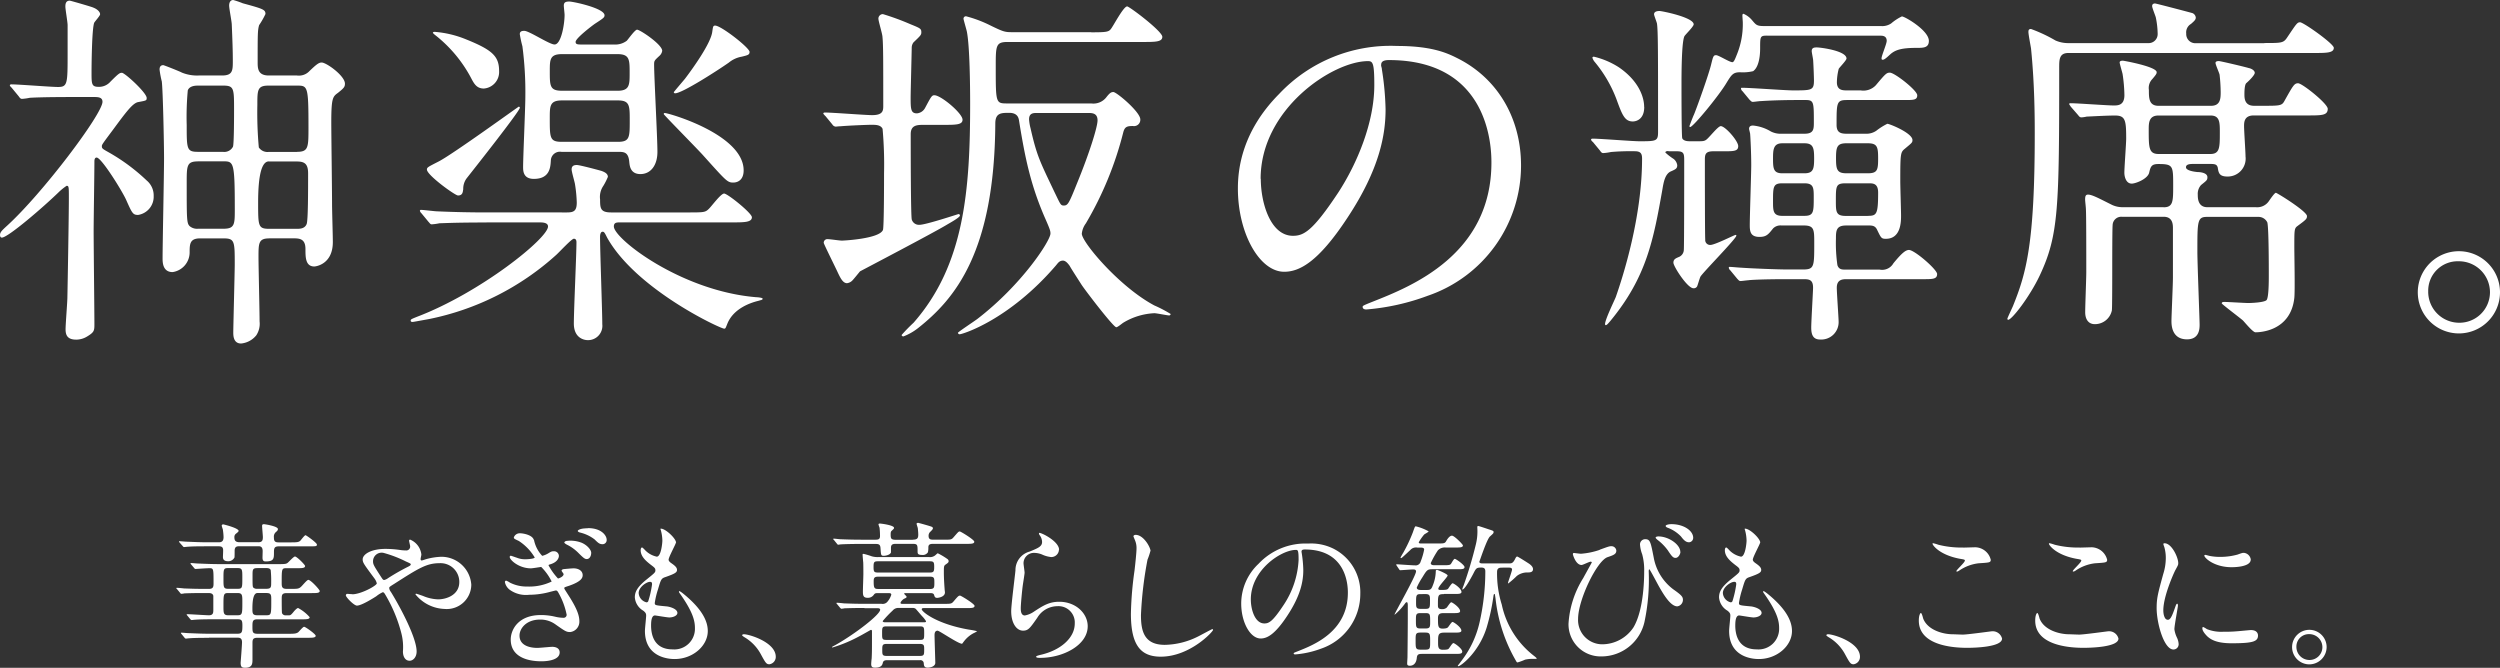
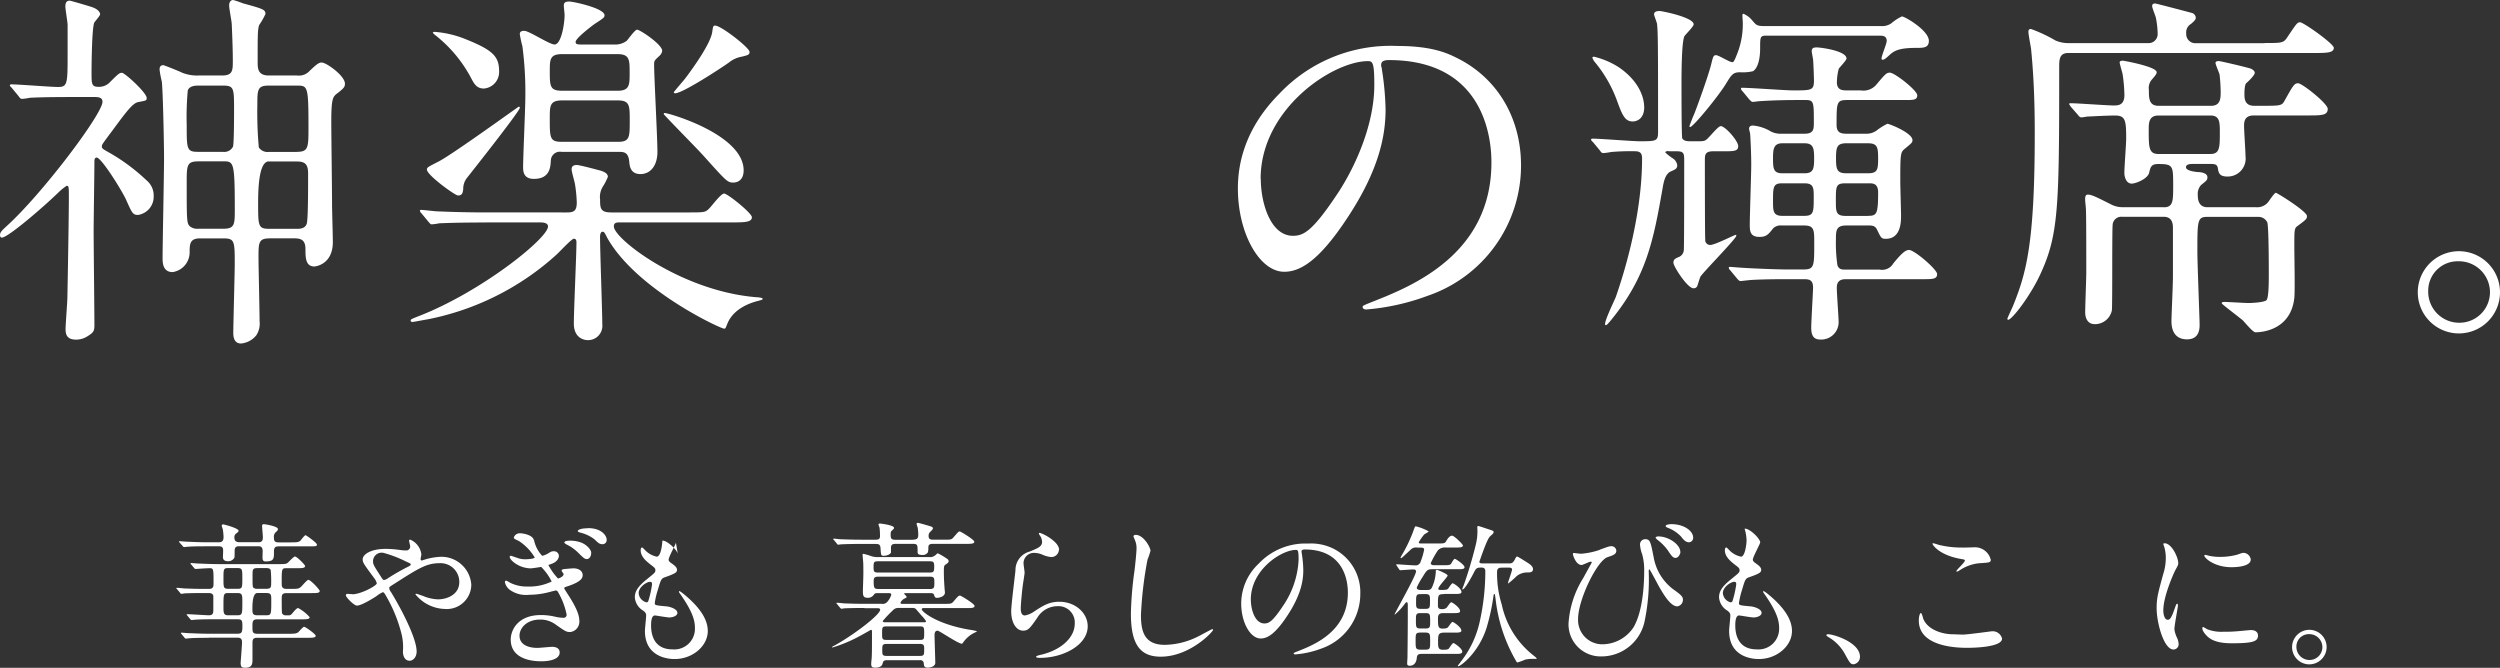
<svg xmlns="http://www.w3.org/2000/svg" width="411.191" height="109.842" viewBox="0 0 411.191 109.842">
  <rect x="0" y="0" width="411.191" height="109.842" fill="#333333" stroke="none" />
  <g id="mv-text" transform="translate(0.02 0.01)">
    <g id="グループ_79024" data-name="グループ 79024">
      <path id="パス_33990" data-name="パス 33990" d="M12.664,15.947c-1.7,0-5.606,0-7.788.127a8.649,8.649,0,0,1-1.281.178c-.241,0-.368-.178-.545-.431L1.9,14.424c-.241-.241-.3-.3-.3-.431,0-.063.127-.127.241-.127,1.218,0,6.57.431,7.674.431,1.586,0,1.586-.545,1.586-5.543V4.125c0-.482-.368-2.613-.368-3.044S10.787.1,11.459.1c.127,0,3.894,1.091,3.894,1.154.482.178,1.091.609,1.091,1.091,0,.241-.85,1.154-.977,1.4-.368,1.04-.431,6.7-.431,8.156,0,1.89,0,2.372,1.154,2.372a2.482,2.482,0,0,0,1.953-.85c1.345-1.345,1.522-1.459,1.89-1.459.482,0,4.072,3.285,4.072,4.135,0,.431-.063.431-1.345.672-.913.127-1.953,1.522-4.2,4.566-1.636,2.194-1.827,2.435-1.827,2.676,0,.368.063.431.913.913a31.585,31.585,0,0,1,6.456,4.744,3.207,3.207,0,0,1,1.154,2.562A3.028,3.028,0,0,1,22.7,35.34c-.85,0-.977-.241-1.953-2.435-.609-1.4-4.072-7-4.871-7-.368,0-.368.482-.368.672,0,1.763-.127,9.8-.127,11.378,0,2.435.127,13.2.127,15.4,0,1.04-.063,1.281-1.154,1.953a3.463,3.463,0,0,1-1.826.545c-1.4,0-1.763-.672-1.763-1.7,0-.85.3-4.5.3-5.289.063-3.108.241-13.458.241-16.312,0-1.827,0-2-.368-2a8.991,8.991,0,0,0-1.345,1.091C7.223,33.945,1.312,39.07.284,39.07c-.178,0-.3-.127-.3-.431,0-.431.3-.736,1.091-1.459C6.918,31.89,16.837,18.737,16.837,16.733c0-.786-.786-.786-1.459-.786h-2.74ZM44.26,39.2c-1.763,0-1.763.786-1.763,3.108,0,1.459.178,8.892.178,10.528a3.454,3.454,0,0,1-.545,2.308,3.646,3.646,0,0,1-2.5,1.345c-1.281,0-1.281-1.345-1.281-1.827,0-.85.241-10.109.241-11.137,0-3.831,0-4.325-1.827-4.325H32.87c-1.7,0-1.7.977-1.7,2.372a3.28,3.28,0,0,1-2.8,3.171c-1.649,0-1.649-1.649-1.649-2.258,0-2.372.241-13.876.241-16.489,0-2.258-.178-11.022-.368-12.6a15.337,15.337,0,0,1-.368-1.953c0-.178,0-.736.609-.736.127,0,2.867,1.091,3.044,1.218a6.638,6.638,0,0,0,2.8.482H36.51c1.763,0,1.763-.85,1.763-2.435S38.21,6.56,38.1,4.011c0-.431-.431-2.613-.431-3.108,0-.368.127-.913.672-.913a15.635,15.635,0,0,1,1.586.545c3.349.913,3.716,1.04,3.716,1.763A13.375,13.375,0,0,1,42.6,4.125c-.241.85-.241,1.4-.241,6.088,0,.977,0,2.194,1.826,2.194h4.63a2.369,2.369,0,0,0,2.068-.736c1.091-1.04,1.522-1.4,2-1.4.786,0,3.831,2.194,3.831,3.475,0,.545-.178.736-1.154,1.522-.85.609-1.091.85-1.091,4.871,0,1.89.127,11.378.127,13.572,0,.85.127,5.112.127,6.088,0,3.716-2.867,4.021-3.044,4.021-1.459,0-1.459-1.522-1.459-2.867,0-1.649-.913-1.763-1.953-1.763H44.247ZM36.65,24.965a1.6,1.6,0,0,0,1.649-.85c.178-.482.178-5.239.178-6.025,0-3.59,0-4.021-1.827-4.021H32.515c-.609,0-1.4.127-1.649.786a47.745,47.745,0,0,0-.178,5.72c0,3.894,0,4.389,1.826,4.389Zm-4.135,1.573c-1.826,0-1.826.736-1.826,3.526,0,5.961,0,6.634.482,7.116a1.88,1.88,0,0,0,1.4.431h4.2c1.827,0,1.827-.786,1.827-3.171,0-7.915-.178-7.915-1.953-7.915H32.5Zm16.312-1.573c1.89,0,1.89-.736,1.89-4.072,0-6.824-.127-6.824-1.953-6.824h-4.63c-1.826,0-1.826.736-1.826,3.171a63.437,63.437,0,0,0,.241,7,1.713,1.713,0,0,0,1.636.736h4.63ZM44.2,26.538q-1.763,0-1.763,6.761c0,3.894,0,4.325,1.826,4.325h4.566c.431,0,1.281,0,1.586-.786.241-.545.241-5.48.241-8.333,0-1.522-.545-1.953-1.826-1.953H44.2Z" fill="#fff" />
      <path id="パス_33991" data-name="パス 33991" d="M65.7,36.53c-5.353,0-7.116.127-7.725.127a8.649,8.649,0,0,1-1.281.178c-.241,0-.3-.178-.545-.431l-1.154-1.4a.879.879,0,0,1-.241-.368.155.155,0,0,1,.178-.178c.431,0,2.308.241,2.676.241,2.981.127,5.48.178,8.333.178H78.966c1.154,0,1.586-.3,1.586-1.649a23.067,23.067,0,0,0-.3-3.044c-.063-.368-.545-2-.545-2.372,0-.3.063-.736.85-.736.482,0,3.653.85,4.072.977.482.178,1.04.431,1.04.977a10.493,10.493,0,0,1-.736,1.459,3.234,3.234,0,0,0-.545,2.258c0,1.459.063,2.131,1.826,2.131H98.753c2.613,0,2.917,0,3.475-.545.431-.368,2-2.562,2.562-2.562s4.566,3.222,4.566,3.894c0,.85-1.281.85-3.285.85H87.693c-.545,0-1.04,0-1.04.672,0,2,11.022,10.591,23.377,11.631.127,0,1.091.063,1.091.241s-.063.178-.736.368c-1.218.3-4.021,1.218-5.048,3.716-.3.736-.3.85-.545.85-.609,0-14.485-6.456-19.242-14.967-.368-.736-.482-.977-.736-.977-.431,0-.431.736-.431.85,0,2.308.368,12.291.368,14.371a2.354,2.354,0,0,1-2.372,2.613c-.672,0-2.308-.368-2.308-2.74,0-2.131.431-11.441.431-13.331,0-.178,0-.609-.431-.609-.368,0-2.435,2.258-2.917,2.676A44.2,44.2,0,0,1,56.274,52.41c-1.649.3-2.613.482-2.74.482-.178,0-.3-.063-.3-.241s.127-.241,1.04-.609c10.414-3.957,21.55-12.9,21.55-14.853,0-.672-.977-.672-1.4-.672h-8.7Zm-3.831-5.416c-.063.368-.063.977-.85.977-.482,0-5.112-3.349-5.112-4.262,0-.368.178-.431,1.953-1.345,2.258-1.154,13.09-9.006,13.153-9.006a.19.19,0,0,1,.178.178c0,.545-7.42,9.919-8.765,11.631a2.87,2.87,0,0,0-.545,1.826ZM65.28,14.5c-1.154,0-1.586-.736-2.067-1.649a22.108,22.108,0,0,0-5.847-7.065,3.3,3.3,0,0,1-.482-.431c0-.127.127-.178.3-.178A16.981,16.981,0,0,1,62.3,6.392c4.389,1.763,5.479,2.8,5.479,5.239a2.722,2.722,0,0,1-2.5,2.867ZM86.64,7.255a3.13,3.13,0,0,0,2.131-.609c.241-.241,1.344-1.827,1.7-1.827.482,0,4.135,2.435,4.135,3.475a1.363,1.363,0,0,1-.482.85c-.786.736-.85.786-.85,1.4,0,2.067.545,12.05.545,14.371,0,2.194-1.091,3.653-2.8,3.653s-1.763-1.459-1.827-1.953c-.127-1.586-.786-1.7-1.7-1.7H78.053a1.491,1.491,0,0,0-1.763,1.4c-.063,1.154-.178,3.044-2.8,3.044-1.763,0-1.763-1.345-1.763-1.953,0-1.649.368-9.741.368-11.568a57.8,57.8,0,0,0-.482-8.283,19.286,19.286,0,0,1-.431-2c0-.431.3-.545.736-.545C72.7,5,76.049,7.255,76.9,7.255c1.091,0,1.649-3.349,1.649-4.871,0-.241-.127-1.281-.127-1.522,0-.545.3-.672.913-.672s5.784,1.091,5.784,2.258c0,.368-.178.482-1.586,1.4-.431.3-3.171,2.372-3.171,2.981,0,.431.368.431,1.154.431h5.112Zm.609,7.61c2,0,2-.977,2-2.917,0-2.194,0-3.108-2-3.108H78.116c-2,0-2,.913-2,2.8,0,2.435,0,3.222,2,3.222Zm.063,8.4c1.953,0,1.953-.736,1.953-3.526,0-2.435,0-3.285-1.953-3.285h-9.2c-2,0-2,.913-2,2.917,0,3.285,0,3.894,2,3.894Zm18.988,6.7c-.977,0-1.154-.241-4.985-4.5-.977-1.091-6.456-6.634-6.456-6.761,0-.178.127-.178.178-.178.609,0,12.963,3.526,12.963,9.437,0,1.522-.913,2-1.7,2ZM96.749,15.284a.22.22,0,0,1-.241-.178c0-.051,1.522-1.827,1.827-2.194,1.522-2,4.262-5.9,4.5-7.725.127-.85.127-1.04.482-1.04.977,0,5.657,3.653,5.657,4.325,0,.482-.3.545-1.281.786a4.564,4.564,0,0,0-2.131.977c-1.827,1.281-7.674,5.048-8.828,5.048Z" transform="translate(14.292 0.053)" fill="#fff" />
-       <path id="パス_33992" data-name="パス 33992" d="M107.044,18.831c-.241-.3-.3-.3-.3-.431,0-.063.127-.127.241-.127,1.218,0,6.7.431,7.788.431,1.7,0,1.827-.672,1.827-1.459,0-7.61,0-10.109-.127-11.378,0-.482-.672-2.613-.672-3.044a.744.744,0,0,1,.736-.736,41.2,41.2,0,0,1,4.5,1.649c1.649.672,1.826.736,1.826,1.345,0,.431-.127.545-1.281,1.649a1.441,1.441,0,0,0-.3.85c0,.545-.178,7.42-.178,8.092,0,2,0,2.74,1.04,2.74a1.687,1.687,0,0,0,1.345-.913c.977-1.826,1.091-2.067,1.522-2.067,1.091,0,4.63,2.981,4.63,4.021,0,.85-1.091.85-3.222.85h-3.108c-1.091,0-2.194,0-2.194,1.522,0,1.827,0,13.572.178,14.067a1.229,1.229,0,0,0,1.281.85c1.04,0,6.329-1.763,6.393-1.763a.225.225,0,0,1,.241.241c0,.3-1.649,1.218-2.068,1.459-2.194,1.345-13.94,7.484-14.371,7.725-.3.368-1.04,1.281-1.218,1.459a1.487,1.487,0,0,1-.913.482c-.672,0-1.091-.85-1.522-1.763-.3-.672-2.308-4.693-2.308-4.871a.592.592,0,0,1,.672-.609c.368,0,1.953.241,2.309.241.3,0,6.2-.3,6.761-1.763.178-.482.178-8.283.178-9.31a65.214,65.214,0,0,0-.241-7.306c-.3-.672-1.154-.672-1.826-.672s-3.78.127-5.048.241c-.3,0-.736.063-.85.063a.744.744,0,0,1-.545-.368l-1.154-1.4ZM150.817,5.082c2.435,0,2.854-.063,3.222-.545.431-.545,2.068-3.716,2.676-3.716.368,0,5.784,4.084,5.784,5,0,.85-1.154.85-3.285.85H137.055c-1.953,0-1.953.609-1.953,4.084,0,5.9,0,6.025,1.827,6.025H150.8a2.7,2.7,0,0,0,2.549-1.091c.482-.609.736-.786,1.091-.786.545,0,4.439,3.285,4.439,4.5a1.038,1.038,0,0,1-1.218,1.091c-.977,0-1.344.127-1.585,1.04A56.606,56.606,0,0,1,149.929,36.5a3.439,3.439,0,0,0-.672,1.7c0,1.4,6.2,8.765,11.936,11.809a21.021,21.021,0,0,1,2.676,1.4.259.259,0,0,1-.241.241c-.3,0-2.067-.368-2.435-.368a10.855,10.855,0,0,0-5.048,1.522c-.3.178-.977.786-1.218.786-.482,0-5.175-6.152-5.72-7-.3-.482-1.649-2.549-1.953-3.108-.178-.241-.609-.85-1.091-.85-.609,0-.85.431-1.154.786-7.725,9.006-15.4,11.327-15.83,11.327a.286.286,0,0,1-.3-.241c0-.114,2.676-1.89,3.171-2.258,7.369-5.657,12.05-12.9,12.05-14.067,0-.431-.063-.672-.977-2.74-2.309-5.353-3.222-9.8-4.2-15.893-.063-.368-.241-1.218-1.585-1.218s-2.309,0-2.309,1.763C134.9,41.206,128.392,48.943,122.3,53.75a9.219,9.219,0,0,1-2.372,1.345c-.241,0-.3-.127-.3-.241a27.454,27.454,0,0,1,1.953-2c8.4-9.551,9.31-21.918,9.31-36.1,0-2.74-.063-9.437-.545-11.809-.063-.3-.545-1.953-.545-2.067a.393.393,0,0,1,.431-.431,20.465,20.465,0,0,1,4.021,1.522c2.131,1.04,2.372,1.091,3.59,1.091H150.8Zm-8.955,13.268c-.545,0-1.281,0-1.281,1.04a7.732,7.732,0,0,0,.241,1.459c1.04,4.566,1.522,5.416,3.894,10.414,1.04,2.131,1.04,2.308,1.586,2.308.672,0,.85-.368,2.194-3.716,2-4.871,3.349-9.2,3.349-10.287,0-1.218-.913-1.218-1.585-1.218h-8.4Z" transform="translate(28.655 0.223)" fill="#fff" />
      <path id="パス_33993" data-name="パス 33993" d="M184.054,9.121c0,.178.127.431.127.672a47.085,47.085,0,0,1,.609,6.57c0,4.072-.913,9.741-6.266,17.834-4.871,7.42-7.978,8.892-10.414,8.892-4.021,0-7.61-6.266-7.61-13.7,0-3.222.672-9.374,6.761-15.525A25.168,25.168,0,0,1,186.68,5.95c5.543,0,8.092,1.091,9.8,1.953,6.57,3.222,10.591,9.741,10.591,17.707a22.647,22.647,0,0,1-15.335,21.423,37.533,37.533,0,0,1-10.109,2.258c-.241,0-.609-.063-.609-.431,0-.178.127-.241,1.649-.85,6.329-2.5,19.533-7.725,19.533-22.882,0-2.372-.241-16.857-16.857-16.857-1.218,0-1.281.482-1.281.85ZM164.267,27.8c0,3.957,1.586,9.373,5.289,9.373,1.763,0,3.222-.736,7.42-7.065,3.222-4.934,5.961-11.682,5.961-17.707,0-3.653-.241-3.957-1.04-3.957-5.784,0-17.656,7.851-17.656,19.356Z" transform="translate(43.084 1.6)" fill="#fff" />
      <path id="パス_33994" data-name="パス 33994" d="M219,24.454c-.127,0-.482,0-.482.241a9.086,9.086,0,0,0,1.344,1.04,1.585,1.585,0,0,1,.609,1.04c0,.545-.241.672-1.091,1.04-.913.431-1.154,1.763-1.345,2.917-1.459,8.219-2.562,14.371-8.524,21.614-.368.431-.609.736-.786.736-.127,0-.127-.127-.127-.178,0-.736,1.522-3.831,1.763-4.439,1.218-3.475,4.325-13.2,4.325-22.768,0-.85-.241-1.218-1.218-1.218a38.155,38.155,0,0,0-3.894.127,8.648,8.648,0,0,1-1.281.178c-.241,0-.368-.178-.545-.431l-1.154-1.4a.758.758,0,0,1-.3-.368c0-.127.127-.178.241-.178,1.218,0,6.57.431,7.674.431,2.8,0,3.108,0,3.108-1.522,0-13.09,0-16.616-.178-17.834-.063-.3-.482-1.345-.482-1.522,0-.545.736-.545.913-.545.368,0,5.606,1.04,5.606,2.194,0,.368-1.344,1.649-1.522,1.953-.482.977-.482,6.52-.482,8.029,0,1.04,0,8.46.127,8.765.241.482.977.482,1.281.482h1.154c.85,0,1.091,0,1.4-.178.482-.241,2-2.308,2.5-2.308.736,0,2.867,2.435,2.867,3.285s-.736.85-2.435.85h-1.649c-1.281,0-1.4.482-1.4,1.4,0,1.091,0,12.722.063,13.09a.8.8,0,0,0,.85.913c.736,0,3.957-1.649,4.135-1.649.063,0,.127,0,.127.127,0,.482-5.721,6.266-5.911,6.761-.127.241-.431,1.345-.545,1.586a.618.618,0,0,1-.609.3c-.977,0-3.285-3.59-3.285-4.2s.431-.736.977-.977a1.305,1.305,0,0,0,.736-1.154c.063-.482.063-13.635.063-14.675,0-1.154-.063-1.522-1.218-1.522H219.05Zm-3.957-7.243c0,2-1.281,2.372-1.89,2.372-1.345,0-1.763-1.154-2.676-3.653a21.34,21.34,0,0,0-3.59-6.152,1.9,1.9,0,0,1-.368-.672c0-.127.127-.178.241-.178a13.212,13.212,0,0,1,4.135,1.763c3.349,2.308,4.135,5,4.135,6.507ZM235.26,5.466c-1.154,0-1.154.127-1.154,2.067s-.431,3.285-1.154,3.78a7.273,7.273,0,0,1-2.131.178c-1.154,0-1.4.368-2.258,1.763-1.218,2.067-5.48,7.243-5.961,7.243a.136.136,0,0,1-.127-.127c0-.063.609-1.649.736-1.89.482-1.154,2.5-6.761,2.867-8.4.3-1.218.368-1.4.786-1.4s2.194,1.154,2.676,1.154c.241,0,.431-.482.672-1.091a13.212,13.212,0,0,0,1.04-5.48c0-.127-.063-.913-.063-1.091,0-.063,0-.3.178-.3a3.82,3.82,0,0,1,1.345.977c.672.786.786,1.04,1.953,1.04h19.292a2.61,2.61,0,0,0,1.7-.431,8.108,8.108,0,0,1,1.763-1.154c.482,0,4.439,2.308,4.439,4.021,0,1.154-.913,1.154-2,1.154-2.435,0-3.475.3-4.325,1.04-.786.736-1.04.913-1.281.913-.127,0-.178-.063-.178-.241,0-.431.85-2.372.85-2.867,0-.85-.736-.85-1.04-.85H235.26Zm12.963,31.228c-1.585,0-1.649.85-1.649,2.131a25.451,25.451,0,0,0,.241,4.389c.241.736.786.736,1.345.736h5.606a2.127,2.127,0,0,0,2.258-1.04c1.345-1.636,2-2.194,2.562-2.194.913,0,4.63,3.222,4.63,3.957,0,.85-.736.85-2.309.85H248.363c-.609,0-1.649,0-1.649,1.4,0,.85.3,4.985.3,5.543a2.859,2.859,0,0,1-3.044,2.981c-1.154,0-1.459-.786-1.459-1.953,0-1.04.3-5.961.3-6.57,0-1.218-.545-1.4-1.459-1.4h-2.981c-3.957,0-6.025.127-6.2.178-.178,0-1.091.127-1.281.127-.241,0-.3-.127-.545-.368l-1.154-1.4a.626.626,0,0,1-.241-.431c0-.127.063-.127.178-.127.3,0,1.586.127,1.827.127,1.7.127,6.088.3,7.725.3h2.435c1.89,0,1.89-.431,1.89-4.325,0-2.258,0-2.917-1.763-2.917h-3.653a1.709,1.709,0,0,0-1.345.482c-.786.977-1.091,1.4-2.258,1.4-1.522,0-1.585-.977-1.585-1.953,0-1.586.241-8.46.241-9.855,0-2-.127-4.5-.178-5.112,0-.127-.178-.736-.178-.85,0-.545.482-.545.672-.545a6.939,6.939,0,0,1,2.917.977,3.582,3.582,0,0,0,1.827.368h3.716c1.522,0,1.522-.786,1.522-1.89,0-3.285,0-3.653-1.345-3.653h-1.154c-4.021,0-6.088.178-6.266.178s-1.091.127-1.281.127-.3-.127-.545-.368L231.2,14.6a.626.626,0,0,1-.241-.431c0-.127.063-.127.178-.127,1.345,0,7.128.431,8.346.431,3.108,0,3.475,0,3.475-1.649,0-.368-.063-2.258-.127-3.222,0-.3-.241-1.345-.241-1.586,0-.609.482-.609.85-.609.609,0,4.871.545,4.871,1.827,0,.3-1.154,1.459-1.281,1.7a9.334,9.334,0,0,0-.3,2.194c0,1.345.977,1.345,1.649,1.345h2.258a2.8,2.8,0,0,0,2.5-.85c1.586-1.89,1.763-2.067,2.309-2.067.786,0,4.5,2.917,4.5,3.716s-.609.786-2.194.786h-9.374c-1.7,0-1.7.431-1.7,4.084,0,1.218.609,1.459,1.649,1.459h3.108a2.885,2.885,0,0,0,1.763-.482,10.383,10.383,0,0,1,1.827-1.154c.368,0,4.135,1.522,4.135,2.676,0,.431-.127.482-1.218,1.4-.736.609-.786.672-.786,5.353,0,.913.127,4.871.127,5.657,0,.977,0,3.831-2.5,3.831-.736,0-.786-.127-1.459-1.522-.3-.609-.736-.672-1.4-.672h-3.653ZM241.4,28.107c1.459,0,1.586-.736,1.586-2.435s-.127-2.5-1.586-2.5h-3.653c-1.459,0-1.522,1.04-1.522,2.5,0,1.636.063,2.435,1.522,2.435Zm0,7c1.522,0,1.522-.672,1.522-3.044,0-1.522,0-2.308-1.522-2.308h-3.653c-1.522,0-1.522.609-1.522,2.981,0,1.522,0,2.372,1.522,2.372H241.4Zm6.887-11.936c-1.522,0-1.7.609-1.7,2.435s.127,2.5,1.7,2.5h3.526c1.586,0,1.7-.545,1.7-2.435s-.127-2.5-1.7-2.5Zm3.526,11.936c1.459,0,1.7-.241,1.7-3.831,0-1.522-.85-1.522-1.586-1.522h-3.716c-1.649,0-1.649.431-1.649,2.867,0,1.827,0,2.5,1.649,2.5h3.59Z" transform="translate(55.375 0.385)" fill="#fff" />
      <path id="パス_33995" data-name="パス 33995" d="M302.518,6.947c2.867,0,3.171,0,3.78-.913,1.522-2.258,1.649-2.5,2.131-2.5.545,0,5.543,3.526,5.543,4.2,0,.85-1.218.85-3.285.85H270.326c-1.522,0-1.522,1.091-1.522,2.435,0,23.072-.063,27.512-3.222,34.209-1.649,3.475-4.566,7.243-5.175,7.243-.063,0-.127-.063-.127-.178s.786-1.763.913-2.067c2.194-5.416,3.59-10.287,3.59-28.311,0-2.258,0-8.029-.609-14.054-.063-.431-.431-2.308-.431-2.74,0-.3.063-.482.431-.482a24.818,24.818,0,0,1,4.021,1.89,5.221,5.221,0,0,0,2.131.431h13.09A1.486,1.486,0,0,0,285,5.438a14.166,14.166,0,0,0-.3-2.676c-.063-.3-.609-1.586-.609-1.89,0-.241.127-.431.482-.431.178,0,5.961,1.522,6.152,1.586a.891.891,0,0,1,.545.736c0,.368-.3.609-.786,1.04a1.614,1.614,0,0,0-.786,1.586,1.5,1.5,0,0,0,1.586,1.586h11.263ZM285.965,33.964c1.586,0,1.586-.977,1.586-3.59,0-3.222,0-3.526-2.435-3.526-1.154,0-1.281.431-1.522,1.459-.3,1.04-2.258,1.763-2.854,1.763-1.04,0-1.218-1.345-1.218-1.763,0-.913.3-4.807.3-5.657,0-2.981-.127-3.78-1.827-3.78-1.281,0-3.526.127-4.68.178a4.6,4.6,0,0,1-.85.127c-.241,0-.368-.127-.545-.368l-1.218-1.4c-.178-.3-.241-.3-.241-.431s.063-.127.241-.127c1.091,0,6.025.368,7.065.368.672,0,1.763,0,1.763-1.7a25.691,25.691,0,0,0-.3-3.475c-.063-.3-.482-1.7-.482-1.89,0-.241.241-.3.545-.3.127,0,5.543.977,5.543,1.89,0,.241-.063.368-.736,1.154a2.1,2.1,0,0,0-.545,1.763c0,1.345,0,2.613,1.585,2.613h8.638c1.586,0,1.586-1.281,1.586-2.308a27.352,27.352,0,0,0-.178-2.8c-.051-.3-.672-1.649-.672-1.953,0-.178.178-.3.545-.3.241,0,4.135.913,4.934,1.154.368.063.977.368.977.786,0,.368-.913,1.281-1.4,1.7-.3.3-.3,1.522-.3,1.827,0,.609,0,1.89,1.585,1.89h1.4c2.8,0,3.171,0,3.59-.786,1.459-2.613,1.636-2.917,2.258-2.917.672,0,4.871,3.349,4.871,4.2,0,1.091-.977,1.091-3.349,1.091h-8.828c-1.585,0-1.585,1.154-1.585,1.763,0,.786.241,4.262.241,5a2.944,2.944,0,0,1-2.981,3.285c-1.345,0-1.459-.609-1.586-1.459-.127-.482-.368-.609-1.154-.609H290.81c-.368,0-1.154,0-1.154.545s1.345.736,1.89.786c.482,0,1.636.127,1.636.85,0,.482-.127.545-1.04,1.281a2.132,2.132,0,0,0-.545,1.586c0,.545,0,2.067,1.585,2.067h7.978a2.311,2.311,0,0,0,2.067-.913c.178-.241.977-1.459,1.218-1.459.178,0,5.112,3.044,5.112,3.831,0,.482-.178.609-1.649,1.7-.431.368-.431.672-.431,3.412,0,1.281.127,7.179,0,8.346-.609,5.543-5.784,5.657-6.393,5.657-.431,0-1.763-1.649-2.068-1.953-.545-.482-3.475-2.676-3.475-2.8,0-.178.127-.241.431-.241.609,0,3.349.178,3.957.178.3,0,2.562-.063,2.981-.482.368-.431.368-3.171.368-4.072,0-1.345,0-7.788-.241-8.7a1.6,1.6,0,0,0-1.459-.913h-8.46c-1.586,0-1.586.672-1.586,5.721,0,1.89.368,11.263.368,11.986,0,.609,0,2.435-2.068,2.435-2.562,0-2.562-2.435-2.562-3.044,0-.736.241-5.961.241-7.116V37.414c0-.545,0-1.89-1.522-1.89h-6.875a1.415,1.415,0,0,0-1.522,1.4c-.063.545-.063,6.507-.063,7.547,0,.482,0,6.266-.063,6.456a2.836,2.836,0,0,1-2.8,2.258c-1.091,0-1.585-.85-1.585-1.953,0-1.04.178-5.606.178-6.57,0-3.475,0-9.5-.063-10.414,0-.241-.127-1.345-.127-1.522,0-.545.063-.85.482-.85.672,0,1.89.672,3.957,1.7a4.07,4.07,0,0,0,1.522.368h6.938Zm-.85-15.094c-1.586,0-1.586,1.281-1.586,2.308,0,2.981,0,4.021,1.649,4.021h8.46c1.586,0,1.586-1.04,1.586-3.59,0-1.586,0-2.74-1.522-2.74Z" transform="translate(69.865 0.121)" fill="#fff" />
      <path id="パス_33996" data-name="パス 33996" d="M327.021,39.291a6.761,6.761,0,1,1-13.521-.063,6.761,6.761,0,0,1,13.521.063Zm-11.809-.063a5.1,5.1,0,0,0,5.112,5.112,5.024,5.024,0,0,0,5.048-5A5.106,5.106,0,0,0,320.2,34.23a4.839,4.839,0,0,0-4.985,4.985Z" transform="translate(84.15 8.734)" fill="#fff" />
    </g>
    <g id="グループ_79023" data-name="グループ 79023" transform="translate(-3.344 -3)">
      <path id="パス_33997" data-name="パス 33997" d="M30.832,89.019c-1.746,0-2.556.025-3.227.076-.1,0-.456.051-.531.051a.268.268,0,0,1-.228-.127l-.506-.62c-.076-.076-.1-.127-.1-.177,0-.025.051-.051.1-.051.177,0,.949.076,1.126.076,1.253.051,2.3.1,3.505.1H35.5c.772,0,.848-.228.848-1.354,0-.9-.152-1.025-.822-1.025H31.718c-1.62,0-2.531.025-3.176.076-.076,0-.456.051-.544.051s-.152-.076-.228-.152l-.481-.582c-.076-.076-.1-.127-.1-.177s.025-.051.076-.051c.557,0,3.075.177,3.581.177.721,0,.721-.456.721-.9v-2.3c-.1-.456-.582-.456-.873-.456h-.62c-2.227,0-2.974.051-3.227.051a3.84,3.84,0,0,1-.531.076c-.1,0-.152-.076-.228-.177l-.481-.582c-.1-.1-.127-.127-.127-.152,0-.051.051-.076.1-.076.177,0,.974.076,1.126.1,1.253.051,2.3.076,3.505.076h.645c.747,0,.747-.43.747-.974,0-2.354,0-2.429-.7-2.429-.354,0-2.227.127-2.278.127-.076,0-.127-.051-.228-.177l-.481-.569a.319.319,0,0,1-.1-.177c0-.051.025-.051.076-.051.177,0,.974.076,1.126.076,1.253.051,2.328.1,3.53.1H42.36c1,0,1.227-.025,1.48-.253.177-.152.949-1,1.151-1,.329,0,1.67,1.379,1.67,1.556,0,.367-.519.367-1.379.367h-1.67c-.8,0-.8.076-.8,2.4,0,.62.025,1,.8,1h.747c.974,0,1.227,0,1.556-.278.228-.152,1.025-1.2,1.278-1.2.4,0,1.873,1.62,1.873,1.822,0,.354-.506.354-1.354.354H43.638c-.822,0-.822.354-.822,1,0,.354,0,2.126.051,2.3a.62.62,0,0,0,.645.354h.481c.228,0,.329-.025.772-.569.051-.076.531-.633.747-.633a6.74,6.74,0,0,1,1.9,1.506c0,.354-.519.354-1.354.354H38.8c-.747,0-.8.329-.8,1.126,0,1,0,1.253.9,1.253h5.074c.924,0,1.227-.025,1.556-.253.152-.127.772-.9.974-.9s1.9,1.2,1.9,1.48c0,.329-.569.329-1.379.329H38.855c-.747,0-.848.253-.848.848v2.683c0,.747-.025,1.4-1.227,1.4-.531,0-.721-.152-.721-.822,0-.051.228-2.847.228-3.378,0-.747-.456-.747-.822-.747H30.858ZM38.943,73.3c.62,0,.772-.253.772-.848,0-.278-.127-1.582-.127-1.847,0-.2.1-.278.3-.278.127,0,2.3.329,2.3.8,0,.2-.1.3-.38.544a.963.963,0,0,0-.278.8c0,.645.152.848.772.848h2.025c.974,0,1.253-.025,1.531-.253.152-.152.7-.924.873-.924.127,0,1.873,1.253,1.873,1.531,0,.3-.127.3-1.354.3h-4.91c-.747,0-.8.329-.8.974,0,1.025,0,1.506-1.354,1.506-.3,0-.531-.076-.531-.62,0-.152.025-.924.025-1.076,0-.8-.456-.8-.721-.8H35.894c-.38,0-.822,0-.822.747,0,.1,0,1.025-.025,1.1a1.147,1.147,0,0,1-1.025.62c-.772,0-.873-.38-.873-.7,0-.2.051-1.076.025-1.253-.051-.4-.278-.506-.721-.506H30.529c-1.771,0-2.581.025-3.227.076-.1,0-.456.051-.531.051-.1,0-.152-.051-.228-.152l-.519-.582c-.076-.1-.1-.127-.1-.177s.025-.051.1-.051c.177,0,.949.076,1.126.076,1.253.051,2.3.1,3.505.1h1.822c.519,0,.772-.228.772-.873a9.366,9.366,0,0,0-.127-1.278,5.81,5.81,0,0,1-.177-.569.233.233,0,0,1,.253-.228c.051,0,2.531.607,2.531,1.076q0,.127-.4.43a.673.673,0,0,0-.3.582c0,.569.177.848.873.848h3.075Zm-3.378,7.655c.772,0,.772-.177.772-1.8,0-1.329,0-1.607-.772-1.607H34.008c-.772,0-.772.177-.772,1.8,0,1.329,0,1.607.772,1.607Zm-.025,4.353c.8,0,.8-.228.8-2.2,0-1.1,0-1.455-.8-1.455H34.034c-.8,0-.8.2-.8,2.176,0,1.1,0,1.48.8,1.48Zm3.277-3.657q-.822,0-.822,2.531c0,.772,0,1.126.8,1.126h1.48c.822,0,.822-.127.822-2.48,0-.848,0-1.177-.8-1.177Zm0-4.1c-.8,0-.8.253-.8,1.2,0,1.7,0,1.873.152,2.025a.844.844,0,0,0,.633.177h1.48c.8,0,.8-.3.8-1a18.054,18.054,0,0,0-.076-2.075c-.127-.329-.531-.329-.721-.329H38.8Z" transform="translate(6.844 18.878)" fill="#fff" />
      <path id="パス_33998" data-name="パス 33998" d="M48.56,81.324c1.455,0,4.049-1.43,4.049-1.8a2.226,2.226,0,0,0-.4-.822c-1.721-2.328-1.923-2.581-1.923-3.125,0-.822,1.354-1.721,3.758-1.721a16.745,16.745,0,0,1,2.379.177,6.68,6.68,0,0,0,.949.076.635.635,0,0,0,.721-.7c0-.127-.177-.772-.177-.9a.173.173,0,0,1,.177-.177,3.008,3.008,0,0,1,1.847,2.455c0,.127-.127.607-.127.747,0,.076.025.228.177.228.127,0,.645-.2.772-.228a10.512,10.512,0,0,1,2.48-.38,4.931,4.931,0,0,1,4.91,4.606,4.043,4.043,0,0,1-4.429,3.973,6.431,6.431,0,0,1-4.758-2.4c0-.076.076-.1.152-.1.051,0,.924.3,1.076.354a6.88,6.88,0,0,0,2.505.569c1.329,0,3.48-.7,3.48-2.847a3.083,3.083,0,0,0-3.252-3.1c-2.151,0-3.454.848-7.5,3.429-.772.481-.772.506-.772.683a1.251,1.251,0,0,0,.278.62c1.531,2.48,4.226,7.529,4.226,9.781,0,1-.62,1.531-1.151,1.531-.772,0-1.1-.747-1.1-1.518a9.166,9.166,0,0,0-.278-3.075,24.193,24.193,0,0,0-2.683-6.377c-.1-.152-.2-.3-.354-.3a4.924,4.924,0,0,0-1.076.671c-.278.177-2.379,1.531-3.176,1.531-.481,0-1.822-1.379-1.822-1.683a.25.25,0,0,1,.228-.253c.1,0,.481.051.822.051Zm3.429-5.454c0,.519.1.7,1.151,2.328.456.7.481.772.7.772a1.642,1.642,0,0,0,.62-.3,35.325,35.325,0,0,1,3.378-1.923c.253-.127.354-.228.354-.354,0-.1-.076-.152-.8-.468a19.409,19.409,0,0,0-3.556-1.379,1.414,1.414,0,0,0-1.847,1.329Z" transform="translate(12.69 19.413)" fill="#fff" />
      <path id="パス_33999" data-name="パス 33999" d="M72.973,72.763A5.321,5.321,0,0,0,74.327,75.4a3.542,3.542,0,0,0,.974-.4c.531-.329.62-.354.924-.354a.791.791,0,0,1,.848.747c0,.076,0,.949-1.354,1.379-.177.051-.354.1-.354.177a10.441,10.441,0,0,0,1.556,2.176c.1,0,.924-.278.924-.721,0-.1-.329-.456-.329-.569,0-.177.228-.228.354-.253.531-.051,1.379-.127,1.607-.127.822,0,1.506.4,1.506,1.126,0,.506-.329,1.076-2.252,1.746-.7.228-.772.253-.772.38s.051.177.848,1.43c1.227,1.949,1.632,3.075,1.632,4.024a1.711,1.711,0,0,1-1.506,1.771c-.645,0-.822-.127-2.455-1.278a4.207,4.207,0,0,0-2.505-.772c-2.278,0-3.378,1.48-3.378,2.632,0,1.9,2.252,2.025,2.923,2.025.4,0,2.126-.177,2.48-.177.278,0,1.2.076,1.2.924,0,1.455-2.683,1.455-2.974,1.455-.772,0-5.074,0-5.074-3.581,0-1.556,1.177-4.024,4.96-4.024a10.187,10.187,0,0,1,2.455.3,6.149,6.149,0,0,0,1.227.152.5.5,0,0,0,.557-.506,12.138,12.138,0,0,0-1.379-3.657c-.127-.228-.228-.329-.4-.329-.076,0-.721.177-.848.2a13.054,13.054,0,0,1-3.53.506,4.562,4.562,0,0,1-3.1-.747,2.082,2.082,0,0,1-.9-1.329.231.231,0,0,1,.2-.253,2.639,2.639,0,0,1,.62.329,6.066,6.066,0,0,0,2.872.645,8.507,8.507,0,0,0,4-.822,9.024,9.024,0,0,0-1.721-2.4c-.076,0-1.4.228-1.7.228-1.974,0-3.48-1.379-3.48-1.873a.193.193,0,0,1,.177-.2c.076,0,.822.278,1,.329a3.557,3.557,0,0,0,1.4.253c.531,0,1.531-.1,1.531-.3a8.3,8.3,0,0,0-2.607-2.708c-.747-.354-.822-.38-.822-.595a1.028,1.028,0,0,1,1-.671c.569,0,2.05.278,2.278,1.076Zm7.782.456c.974.4,1.632,1.2,1.632,1.683,0,.569-.3,1.025-.721,1.025-.3,0-.481-.1-1.379-1a7.014,7.014,0,0,0-1.923-1.379c-.127-.076-.4-.228-.4-.354,0-.076.2-.253.4-.253a5.079,5.079,0,0,1,2.379.278Zm1.1-2.379c2.252,0,3.075,1.253,3.075,1.9a.683.683,0,0,1-.645.747c-.531,0-.747-.2-1.354-.8a6.341,6.341,0,0,0-2.4-1.126c-.253-.076-.354-.177-.354-.253,0-.152.38-.329.9-.4.278-.025.62-.051.8-.051Z" transform="translate(18.177 19.014)" fill="#fff" />
-       <path id="パス_34000" data-name="パス 34000" d="M91.837,73.2c0,.228-1.2,2.379-1.2,2.809,0,.177.127.354.456.582.62.43.924.721.924,1.1,0,.4-.278.607-1.9,1.177-.7.228-.747.4-1.227,2.025a13.442,13.442,0,0,0-.531,2.227c0,.4.1.4,1.9.569.62.051,1.822.43,1.822,1.076,0,.456-.7.747-1.329.747-.38,0-2.227-.329-2.354-.329-.645,0-.645,1.2-.645,1.771.025,1.151.329,3.809,3.53,3.809a3.392,3.392,0,0,0,3.682-3.48c0-1.1-.228-2.556-2.531-5.783a.409.409,0,0,1-.1-.253c0-.228.569.253.645.3,2.948,2.379,4.1,4.4,4.1,6.2,0,2.429-2.455,4.606-5.454,4.606-.481,0-4.884,0-4.884-4.631,0-.4.2-2.151.2-2.505,0-.3-.051-.481-.481-.822a2.775,2.775,0,0,1-1.379-2.176c0-.8.278-1.62,1.9-2.923,1.329-1.076,1.48-1.177,1.48-1.531,0-.329-.127-.443-.7-.873-.747-.582-1.721-1.354-1.721-2.429,0-.177.051-.456.228-.456.127,0,.569.531.671.607a3.732,3.732,0,0,0,1.746.9c.721,0,.924-2.278.924-2.632a6.944,6.944,0,0,0-.253-1.721.5.5,0,0,1-.051-.253c.772-.076,2.556,1.62,2.556,2.3Zm-4.252,6.453c-.582,0-1.873.873-1.873,1.847a1.676,1.676,0,0,0,1.3,1.531.322.322,0,0,0,.278-.2,16.609,16.609,0,0,0,.62-2.746c0-.2,0-.43-.329-.43Z" transform="translate(22.659 19.033)" fill="#fff" />
-       <path id="パス_34001" data-name="パス 34001" d="M103.547,89.577c-.531,0-.645-.177-1.48-1.721a7.211,7.211,0,0,0-2.683-2.746c-.076-.051-.354-.228-.354-.3s.076-.177.278-.177c.9,0,5.251,1.329,5.251,3.707a1.219,1.219,0,0,1-1,1.227Z" transform="translate(26.36 22.673)" fill="#fff" />
+       <path id="パス_34000" data-name="パス 34000" d="M91.837,73.2c0,.228-1.2,2.379-1.2,2.809,0,.177.127.354.456.582.62.43.924.721.924,1.1,0,.4-.278.607-1.9,1.177-.7.228-.747.4-1.227,2.025a13.442,13.442,0,0,0-.531,2.227c0,.4.1.4,1.9.569.62.051,1.822.43,1.822,1.076,0,.456-.7.747-1.329.747-.38,0-2.227-.329-2.354-.329-.645,0-.645,1.2-.645,1.771.025,1.151.329,3.809,3.53,3.809a3.392,3.392,0,0,0,3.682-3.48c0-1.1-.228-2.556-2.531-5.783a.409.409,0,0,1-.1-.253c0-.228.569.253.645.3,2.948,2.379,4.1,4.4,4.1,6.2,0,2.429-2.455,4.606-5.454,4.606-.481,0-4.884,0-4.884-4.631,0-.4.2-2.151.2-2.505,0-.3-.051-.481-.481-.822a2.775,2.775,0,0,1-1.379-2.176c0-.8.278-1.62,1.9-2.923,1.329-1.076,1.48-1.177,1.48-1.531,0-.329-.127-.443-.7-.873-.747-.582-1.721-1.354-1.721-2.429,0-.177.051-.456.228-.456.127,0,.569.531.671.607a3.732,3.732,0,0,0,1.746.9c.721,0,.924-2.278.924-2.632c.772-.076,2.556,1.62,2.556,2.3Zm-4.252,6.453c-.582,0-1.873.873-1.873,1.847a1.676,1.676,0,0,0,1.3,1.531.322.322,0,0,0,.278-.2,16.609,16.609,0,0,0,.62-2.746c0-.2,0-.43-.329-.43Z" transform="translate(22.659 19.033)" fill="#fff" />
      <path id="パス_34002" data-name="パス 34002" d="M116.04,84.157c-2.252,0-3,.051-3.252.051a3.84,3.84,0,0,1-.531.076c-.076,0-.127-.076-.228-.177l-.481-.582c-.1-.1-.1-.127-.1-.152a.067.067,0,0,1,.076-.076c.177,0,.974.076,1.126.1,1.253.051,2.3.076,3.5.076h2.72a1.025,1.025,0,0,0,1.025-.43,3.058,3.058,0,0,0,.569-1.076c0-.253-.278-.253-.43-.253h-1.822c-.329,0-.456.025-.645.3a1.158,1.158,0,0,1-1,.468c-.721,0-.772-.4-.772-1.05,0-.43.076-2.455.076-2.872,0-.025,0-1.746-.025-1.923-.025-.2-.1-1.1-.1-1.278,0-.1.076-.1.177-.1a11.537,11.537,0,0,1,1.329.4,3.66,3.66,0,0,0,1.126.127h8.326a1.352,1.352,0,0,0,.9-.228c.1-.051.43-.4.506-.4a11.866,11.866,0,0,1,1.556.924.466.466,0,0,1,.228.354c0,.228-.1.3-.506.582-.278.2-.278.329-.278,1.3s.076,2.1.127,2.758c0,.127.051.4.051.519,0,.8-1.227.9-1.253.9-.38,0-.43-.177-.506-.4-.076-.329-.278-.38-.645-.38h-4.049c-.127,0-.253,0-.253.076,0,.1.4.43.4.506,0,.127-.025.177-.38.329-.228.1-.62.506-.62.7,0,.152.2.152.329.152H129.1c1.151,0,1.278,0,1.632-.43.721-.848.8-.924,1.05-.924.152,0,2.379,1.354,2.379,1.683,0,.367-.506.367-1.379.367h-6.909c-.2,0-.4,0-.4.2,0,.38,2.429,2.429,7.832,3.353a10.354,10.354,0,0,1,1.278.253,3.573,3.573,0,0,1-.595.329,4.743,4.743,0,0,0-1.582,1.354c-.051.051-.278.38-.3.38-.645,0-3.733-2.151-4.024-2.151-.506,0-.506.544-.506.8,0,.329.127,4.327.127,4.479,0,.582-.772.8-1.253.8-.582,0-.62-.329-.645-.721a.543.543,0,0,0-.645-.506h-5.378c-.2,0-.582,0-.7.38-.076.354-.2.848-1.278.848-.329,0-.645-.025-.645-.582,0-.152.051-.772.076-.9.051-.848.051-1.873.051-2.708V87.953a.179.179,0,0,0-.177-.2c-.025,0-1.582.9-1.847,1.025a23.494,23.494,0,0,1-4.454,1.873c-.051,0-.1-.025-.1-.076,0-.025.43-.253.7-.4,3.277-1.873,7.225-4.948,7.225-5.732,0-.253-.329-.253-.531-.253h-2.05ZM124,72.921c.721,0,.9-.228.9-.822,0-.354-.051-.8-.076-1.076-.025-.127-.2-.607-.2-.721s.177-.152.253-.152c.051,0,2.126.569,2.278.671a.254.254,0,0,1,.152.253c0,.127-.228.354-.38.506a.871.871,0,0,0-.329.721c0,.62.4.62.822.62h1.658c1.126,0,1.278.025,1.632-.4.747-.848.8-.949,1.025-.949.152,0,2.379,1.354,2.379,1.683,0,.354-.506.354-1.354.354h-5.4c-.481,0-.8.076-.8.569a3.21,3.21,0,0,1-.076.822,1,1,0,0,1-.974.43c-.671,0-.721-.228-.721-.544,0-1.126,0-1.278-.848-1.278h-2.657c-.4,0-.873,0-.873.62v.8c-.177.43-.924.544-1.151.544-.506,0-.481-.076-.569-1.227-.025-.671-.329-.721-.848-.721h-2.9c-.62,0-2.176.025-2.847.076-.051,0-.3.051-.354.051-.1,0-.152-.076-.228-.177l-.481-.595c-.1-.1-.127-.127-.127-.152,0-.051.051-.076.1-.076.177,0,.949.1,1.126.1,1.253.051,2.3.076,3.505.076h2.2c.456,0,.772-.051.772-.595a12.509,12.509,0,0,0-.076-1.379,4.361,4.361,0,0,1-.177-.531c0-.152.177-.152.228-.152.253,0,2.328.278,2.328.7,0,.152-.051.177-.4.506-.152.127-.152.4-.152.595,0,.683.076.873.924.873h2.708Zm-5.732,3.556c-.645,0-.721.152-.721.924s.076.924.721.924H126.8c.62,0,.721-.152.721-.924s-.076-.924-.721-.924Zm8.579,4.555c.7,0,.7-.3.7-1.025s0-1-.7-1h-8.579c-.7,0-.7.354-.7.822,0,1,.1,1.2.721,1.2Zm-7.174,6.15c-.721,0-.721.2-.721,1.126s0,1.1.721,1.1h5.5c.7,0,.7-.177.7-1.1s0-1.126-.7-1.126Zm5.479,4.859c.721,0,.721-.2.721-1.1,0-.595,0-.873-.721-.873H119.7c-.721,0-.721.253-.721,1s0,.974.721.974h5.454Zm.493-5.53c.4,0,.531,0,.531-.177a4.042,4.042,0,0,0-.62-.8c-.177-.177-1-1.177-1.1-1.253a.817.817,0,0,0-.569-.127h-2.176a1.176,1.176,0,0,0-1.025.43,18.1,18.1,0,0,0-1.632,1.721c0,.2.278.2.4.2h6.175Z" transform="translate(29.457 18.832)" fill="#fff" />
      <path id="パス_34003" data-name="パス 34003" d="M141.858,74.208a1.257,1.257,0,0,1-1.3,1.227,4.689,4.689,0,0,1-1.506-.43,3.531,3.531,0,0,0-1.2-.253,1.712,1.712,0,0,0-1.822,1.7c0,.228.177,1.329.177,1.556s-.253,1.746-.3,2.1c-.127.949-.329,3.125-.329,3.758,0,.38.025,1.177.671,1.177a3.79,3.79,0,0,0,1.48-.62c1.556-1.025,2.531-1.632,4.176-1.632,2.746,0,4.682,1.923,4.682,4.024,0,3.125-4.074,5.2-7.782,5.2-.329,0-.7,0-.7-.2,0-.127.569-.253.747-.3,3.2-.721,5.605-2.733,5.605-5.15a2.68,2.68,0,0,0-2.847-2.847,3.874,3.874,0,0,0-3.328,1.923c-1.177,1.67-1.455,2.1-2.328,2.1-1.076,0-1.949-1.227-1.949-3.2,0-1.076.62-5.783.7-6.732a3.146,3.146,0,0,1,2.328-3.075c1.43-.582,2.05-.848,2.05-1.582a1.9,1.9,0,0,0-.43-1.151c-.051-.1-.127-.253-.051-.329.177-.152,3.277,1.329,3.277,2.771Z" transform="translate(35.639 19.176)" fill="#fff" />
      <path id="パス_34004" data-name="パス 34004" d="M152.774,74.365a11.842,11.842,0,0,1-.481,1.43,61.984,61.984,0,0,0-1.076,9.11c0,2.581.481,4.9,3.923,4.9a12.6,12.6,0,0,0,5.378-1.329c.38-.177,2.328-1.253,2.429-1.253a.118.118,0,0,1,.127.127c0,.278-3.8,4.4-8.6,4.4-3.328,0-4.91-1.923-4.91-7.061a57.489,57.489,0,0,1,.595-7.111c.1-.848.329-2.948.329-3.657a3.207,3.207,0,0,0-.228-1.253c-.025-.076-.278-.671-.278-.7,0-.177.2-.253.354-.253,1.329,0,2.455,2.075,2.455,2.657Z" transform="translate(39.768 19.247)" fill="#fff" />
      <path id="パス_34005" data-name="パス 34005" d="M173.808,74.166c0,.076.051.177.051.278a19.808,19.808,0,0,1,.253,2.771c0,1.721-.38,4.1-2.632,7.5-2.05,3.125-3.353,3.745-4.378,3.745-1.7,0-3.2-2.632-3.2-5.757a8.993,8.993,0,0,1,2.847-6.529,10.589,10.589,0,0,1,8.161-3.328,8.265,8.265,0,0,1,4.125.822,8.037,8.037,0,0,1,4.454,7.453,9.521,9.521,0,0,1-6.453,9.009,15.65,15.65,0,0,1-4.252.949c-.1,0-.253-.025-.253-.177,0-.076.051-.1.7-.354,2.657-1.05,8.212-3.252,8.212-9.629,0-1-.1-7.1-7.086-7.1-.506,0-.531.2-.531.354Zm-8.326,7.87c0,1.658.671,3.948,2.227,3.948.747,0,1.354-.3,3.125-2.974a14.654,14.654,0,0,0,2.505-7.453c0-1.531-.1-1.67-.43-1.67C170.48,73.888,165.482,77.19,165.482,82.036Z" transform="translate(43.573 19.548)" fill="#fff" />
      <path id="パス_34006" data-name="パス 34006" d="M191.916,81.768c-.949,0-.949.177-.949,1.847,0,.329.051.62.62.62a1.1,1.1,0,0,0,.8-.228c.127-.1.595-.9.772-.9s1.455.873,1.455,1.455c0,.329-.481.329-1.2.329H191.9c-.595,0-.924.127-.924.848,0,1.3,0,1.7.772,1.7.076,0,.671,0,.848-.2.127-.1.595-.9.772-.9s1.455.873,1.455,1.43c0,.329-.481.329-1.2.329h-1.607c-1.025,0-1.025.38-1.025,1.594,0,.721,0,1.227.772,1.227.721,0,.873-.076.974-.177.127-.127.582-.924.772-.924s1.455.9,1.455,1.4c0,.38-.43.38-1.2.38h-5.454c-.531,0-.772.1-.822.671-.127,1.278-1,1.278-1.151,1.278-.43,0-.43-.228-.43-.4,0-.152.051-.873.051-1.025.025-2.126.051-5.3.051-6.327v-2.3c-.025-.177-.025-.4-.177-.4-.127,0-.253.177-.3.253a10.333,10.333,0,0,1-1.67,1.8l-.025-.051c0-.177,3.53-6.352,3.53-7.061,0-.278-.228-.329-.456-.329-.329,0-1.949.127-2.151.127-.076,0-.1-.051-.177-.152l-.4-.595a.44.44,0,0,1-.076-.177.094.094,0,0,1,.076-.051c.228,0,2.505.177,3,.177a.846.846,0,0,0,.949-.645,10.475,10.475,0,0,0,.569-1.949c0-.329-.38-.329-.645-.329h-.456a1.259,1.259,0,0,0-1.177.4c-1.278,1.2-1.43,1.329-1.506,1.329a.093.093,0,0,1-.1-.1c0-.025.4-.721.456-.8a24.991,24.991,0,0,0,1.556-3.3c.329-.924.354-1.025.506-1.025a8.439,8.439,0,0,1,2.1.822c0,.127-.645.43-.747.544a8.7,8.7,0,0,0-.873,1.253c0,.2.2.2.4.2h2.708c1.076,0,1.2,0,1.455-.481.051-.076.456-.8.9-.8.4,0,1.8,1.455,1.8,1.594,0,.354-.456.354-1.278.354h-1.556a1.578,1.578,0,0,0-1.278.456,15.429,15.429,0,0,0-1.177,2.1c0,.354.43.354.62.354h1.531c.772,0,1-.025,1.151-.2.1-.1.456-.848.645-.848s1.607,1,1.607,1.354-.43.354-1.1.354h-4.2c-.8,0-.9.127-1.632,1.329a11.689,11.689,0,0,0-.924,1.683c0,.4.506.4.721.4h.924c.582,0,.747-.076,1-.772a6.5,6.5,0,0,0,.481-2.278c0-.127,0-.253.228-.253.076,0,1.721.671,1.721.924s-1.531,1.771-1.531,2.176c0,.2.228.2.43.2.848,0,1.025-.051,1.177-.2.1-.127.569-.9.747-.9s1.455.848,1.455,1.43c0,.329-.481.329-1.2.329h-1.658ZM188.866,90.9c.822,0,.822-.2.822-1.329,0-1.253,0-1.48-.822-1.48h-.747c-.822,0-.822.228-.822,1.329,0,1.253,0,1.48.822,1.48Zm-.772-6.01c-.747,0-.747.253-.747,1.227,0,1.05,0,1.3.747,1.3h.848c.747,0,.747-.278.747-1.126,0-1.177,0-1.4-.747-1.4Zm0-3.125c-.721,0-.721.253-.721,1.4,0,.721,0,1.025.721,1.025h.848c.721,0,.721-.228.721-1.379,0-.721,0-1.05-.721-1.05Zm13.5-4.353c-.456,0-.9,0-.9.721a17.08,17.08,0,0,0,.772,5.352,14.437,14.437,0,0,0,5.226,8.377c.127.1.519.4.519.481s-.076.076-.456.076a5.666,5.666,0,0,0-1.455.127,9.164,9.164,0,0,1-1.227.456c-.127,0-.152-.051-.38-.456a25.972,25.972,0,0,1-3.252-10.059c-.1-.671-.1-.747-.2-.747-.076,0-.1.152-.127.253a34.454,34.454,0,0,1-1.126,5.251c-1.278,4.125-4.277,6.377-4.656,6.377,0,0-.1,0-.1-.076,0-.025.4-.506.481-.645a16.2,16.2,0,0,0,3.1-6.479,37.955,37.955,0,0,0,.949-8.377c0-.38-.1-.645-.645-.645-.822,0-.873.1-1.354,1.05-.43.822-1.4,2.556-1.746,2.556-.051,0-.051-.025-.051-.051a5.929,5.929,0,0,1,.228-.607,68.832,68.832,0,0,0,1.974-6.605,9.074,9.074,0,0,0,.278-2.9c0-.177,0-.278.152-.278.127,0,1.531.481,1.721.544.8.253.8.278.8.456,0,.2-.076.253-.595.721s-1.683,4.049-1.746,4.15c0,.278.354.278.519.278h4.4c.354,0,.595,0,.949-.7.076-.152.2-.43.354-.43.127,0,1.923,1.151,2.025,1.227.228.177.582.468.582.848,0,.544-.557.544-.924.544a2.813,2.813,0,0,0-1.746.582,14.283,14.283,0,0,1-1.4,1.227.054.054,0,0,1-.051-.051c0-.177.671-1.974.671-2.227,0-.329-.329-.329-.671-.329h-.873Z" transform="translate(48.862 18.942)" fill="#fff" />
      <path id="パス_34007" data-name="パス 34007" d="M211.562,74.534c1.455-.531,1.607-.582,1.923-.582a.8.8,0,0,1,.822.721c0,.582-.456.747-1.43,1.076-1.746.569-4.859,7.01-4.859,10.161a3.983,3.983,0,0,0,4,4.176,6.194,6.194,0,0,0,5.1-2.771c1.771-2.948,1.771-8.427,1.771-9.237a9.814,9.814,0,0,0-.329-2.8,5.461,5.461,0,0,1-.354-1.556.851.851,0,0,1,.848-.924c.822,0,.9.456,1.4,3a8.394,8.394,0,0,0,3.227,5.251c1.354.949,1.582,1.227,1.582,1.721a1.088,1.088,0,0,1-.924,1.076c-1.126,0-2.3-2.025-2.974-3.2-.253-.43-1.531-2.9-1.632-2.9-.076,0-.1.253-.1.3a33.481,33.481,0,0,1-.7,8.377,7.26,7.26,0,0,1-7.061,5.656,5.282,5.282,0,0,1-5.428-5.4,15.905,15.905,0,0,1,2.429-7.5c.1-.2,1.4-2.531,1.4-2.556,0-.076-.1-.127-.177-.127-.253,0-1.278.544-1.506.544-.974,0-1.43-1.721-1.43-1.746,0-.127.051-.228.152-.228.076,0,1,.127,1.177.127a12.169,12.169,0,0,0,3.1-.645Zm13.286.367c0,.329-.329.974-.8.974-.4,0-.62-.253-1.278-1.253a8.268,8.268,0,0,0-1.67-1.7c-.1-.076-.329-.278-.329-.38,0-.127.228-.2.456-.2,1.683,0,3.606,1.329,3.606,2.556Zm2.1-2.341a.726.726,0,0,1-.671.747c-.531,0-.873-.354-1.329-.949a5.87,5.87,0,0,0-2.227-1.455c-.253-.1-.3-.228-.3-.278,0-.177.481-.3.949-.3,2.025,0,3.581,1.076,3.581,2.252Z" transform="translate(54.864 18.876)" fill="#fff" />
      <path id="パス_34008" data-name="パス 34008" d="M232.767,73.2c0,.228-1.2,2.379-1.2,2.809,0,.177.127.354.456.582.62.43.924.721.924,1.1,0,.4-.278.607-1.9,1.177-.7.228-.747.4-1.227,2.025a13.444,13.444,0,0,0-.531,2.227c0,.4.1.4,1.9.569.62.051,1.822.43,1.822,1.076,0,.456-.7.747-1.329.747-.38,0-2.227-.329-2.354-.329-.645,0-.645,1.2-.645,1.771.025,1.151.329,3.809,3.53,3.809a3.392,3.392,0,0,0,3.682-3.48c0-1.1-.228-2.556-2.531-5.783a.409.409,0,0,1-.1-.253c0-.228.569.253.645.3,2.948,2.379,4.1,4.4,4.1,6.2,0,2.429-2.455,4.606-5.454,4.606-.481,0-4.884,0-4.884-4.631,0-.4.2-2.151.2-2.505,0-.3-.051-.481-.481-.822a2.775,2.775,0,0,1-1.379-2.176c0-.8.278-1.62,1.9-2.923,1.329-1.076,1.48-1.177,1.48-1.531,0-.329-.127-.443-.7-.873-.747-.582-1.721-1.354-1.721-2.429,0-.177.051-.456.228-.456.127,0,.569.531.671.607a3.732,3.732,0,0,0,1.746.9c.721,0,.924-2.278.924-2.632a6.944,6.944,0,0,0-.253-1.721.5.5,0,0,1-.051-.253c.772-.076,2.556,1.62,2.556,2.3Zm-4.252,6.453c-.582,0-1.873.873-1.873,1.847a1.676,1.676,0,0,0,1.3,1.531.322.322,0,0,0,.278-.2,16.609,16.609,0,0,0,.62-2.746C228.844,79.882,228.844,79.654,228.515,79.654Z" transform="translate(60.054 19.033)" fill="#fff" />
      <path id="パス_34009" data-name="パス 34009" d="M244.477,89.577c-.531,0-.645-.177-1.48-1.721a7.211,7.211,0,0,0-2.683-2.746c-.076-.051-.354-.228-.354-.3s.076-.177.278-.177c.9,0,5.251,1.329,5.251,3.707a1.219,1.219,0,0,1-1,1.227Z" transform="translate(63.756 22.673)" fill="#fff" />
      <path id="パス_34010" data-name="パス 34010" d="M259.205,87.832c.772,0,4.656-.544,4.783-.544a1.583,1.583,0,0,1,1.683,1.2c0,1.379-4.353,1.518-5.757,1.518-2.531,0-7.934-.468-7.934-4.479,0-.974.278-1.253.329-1.253.177,0,.354.822.4.949.721,1.8,3.1,2.556,4.91,2.556.177,0,1.3.051,1.556.051Zm.076-14.311c.3,0,1.746-.051,2.025-.051a2.683,2.683,0,0,1,2.505,2.05c0,.468-.228.468-2,.582a7.114,7.114,0,0,0-3.227,1.227c-.253.152-.253.127-.354.127-.025,0-.076,0-.076-.051,0-.228,1.4-1.43,1.4-1.746,0-.152-.076-.177-.822-.3-3.328-.62-4.5-2.227-4.5-2.48,0-.076.076-.076.127-.076a8.293,8.293,0,0,1,.848.253,15.5,15.5,0,0,0,4.074.456Z" transform="translate(66.945 19.535)" fill="#fff" />
-       <path id="パス_34011" data-name="パス 34011" d="M274.335,87.832c.772,0,4.656-.544,4.783-.544a1.583,1.583,0,0,1,1.683,1.2c0,1.379-4.353,1.518-5.757,1.518-2.531,0-7.934-.468-7.934-4.479,0-.974.278-1.253.329-1.253.177,0,.354.822.4.949.721,1.8,3.1,2.556,4.91,2.556.177,0,1.3.051,1.556.051Zm.076-14.311c.3,0,1.746-.051,2.025-.051a2.7,2.7,0,0,1,2.505,2.05c0,.468-.228.468-2,.582a7.114,7.114,0,0,0-3.227,1.227c-.253.152-.253.127-.354.127-.025,0-.076,0-.076-.051,0-.228,1.4-1.43,1.4-1.746,0-.152-.076-.177-.822-.3-3.328-.62-4.5-2.227-4.5-2.48,0-.076.076-.076.127-.076a8.291,8.291,0,0,1,.848.253,15.5,15.5,0,0,0,4.074.456Z" transform="translate(70.96 19.535)" fill="#fff" />
      <path id="パス_34012" data-name="パス 34012" d="M284.684,85.4c.43,0,.671-.4,1.227-2,.152-.43.228-.645.354-.645s.127.253.127.3c0,.278-.582,3.277-.582,3.9a4.617,4.617,0,0,0,.4,1.329,2.783,2.783,0,0,1,.3,1.126.862.862,0,0,1-.848.873c-1.582,0-2.771-4.353-2.771-6.808,0-1.632.2-2.379,1.076-5.58a8.773,8.773,0,0,0,.43-2.67,6.412,6.412,0,0,0-.253-1.822,2.9,2.9,0,0,1-.152-.468c0-.089.1-.127.2-.127,1.177,0,2.252,2.328,2.252,3.252,0,.278,0,.3-.481,1.177-.278.531-1.974,4.3-1.974,6.605,0,.772.253,1.531.671,1.531Zm14.88,2.556c0,1-.772,1.3-4.353,1.3-2.505,0-3.454-.645-4-1.151-.127-.127-.8-.8-.8-1.278,0-.051,0-.253.127-.253a3.874,3.874,0,0,1,.62.354,6.4,6.4,0,0,0,2.746.43,21.584,21.584,0,0,0,2.227-.076c.354-.025,2.151-.2,2.252-.2.974,0,1.177.557,1.177.873Zm-1.2-12.464c0,1.253-2.847,1.253-3.151,1.253-2.9,0-4.479-1.556-4.479-1.9,0-.051.025-.127.177-.127.076,0,.38.1.721.177a8.81,8.81,0,0,0,1.746.152,10.576,10.576,0,0,0,2.822-.38c.772-.278.848-.3,1.1-.278a1.275,1.275,0,0,1,1.076,1.1Z" transform="translate(75.15 19.537)" fill="#fff" />
      <path id="パス_34013" data-name="パス 34013" d="M306.184,86.894a2.863,2.863,0,0,1-2.872,2.847,2.841,2.841,0,1,1,2.872-2.834Zm-4.973-.025a2.149,2.149,0,0,0,2.151,2.151,2.116,2.116,0,0,0,2.126-2.1,2.15,2.15,0,0,0-2.176-2.151A2.043,2.043,0,0,0,301.211,86.869Z" transform="translate(79.816 22.522)" fill="#fff" />
    </g>
  </g>
</svg>